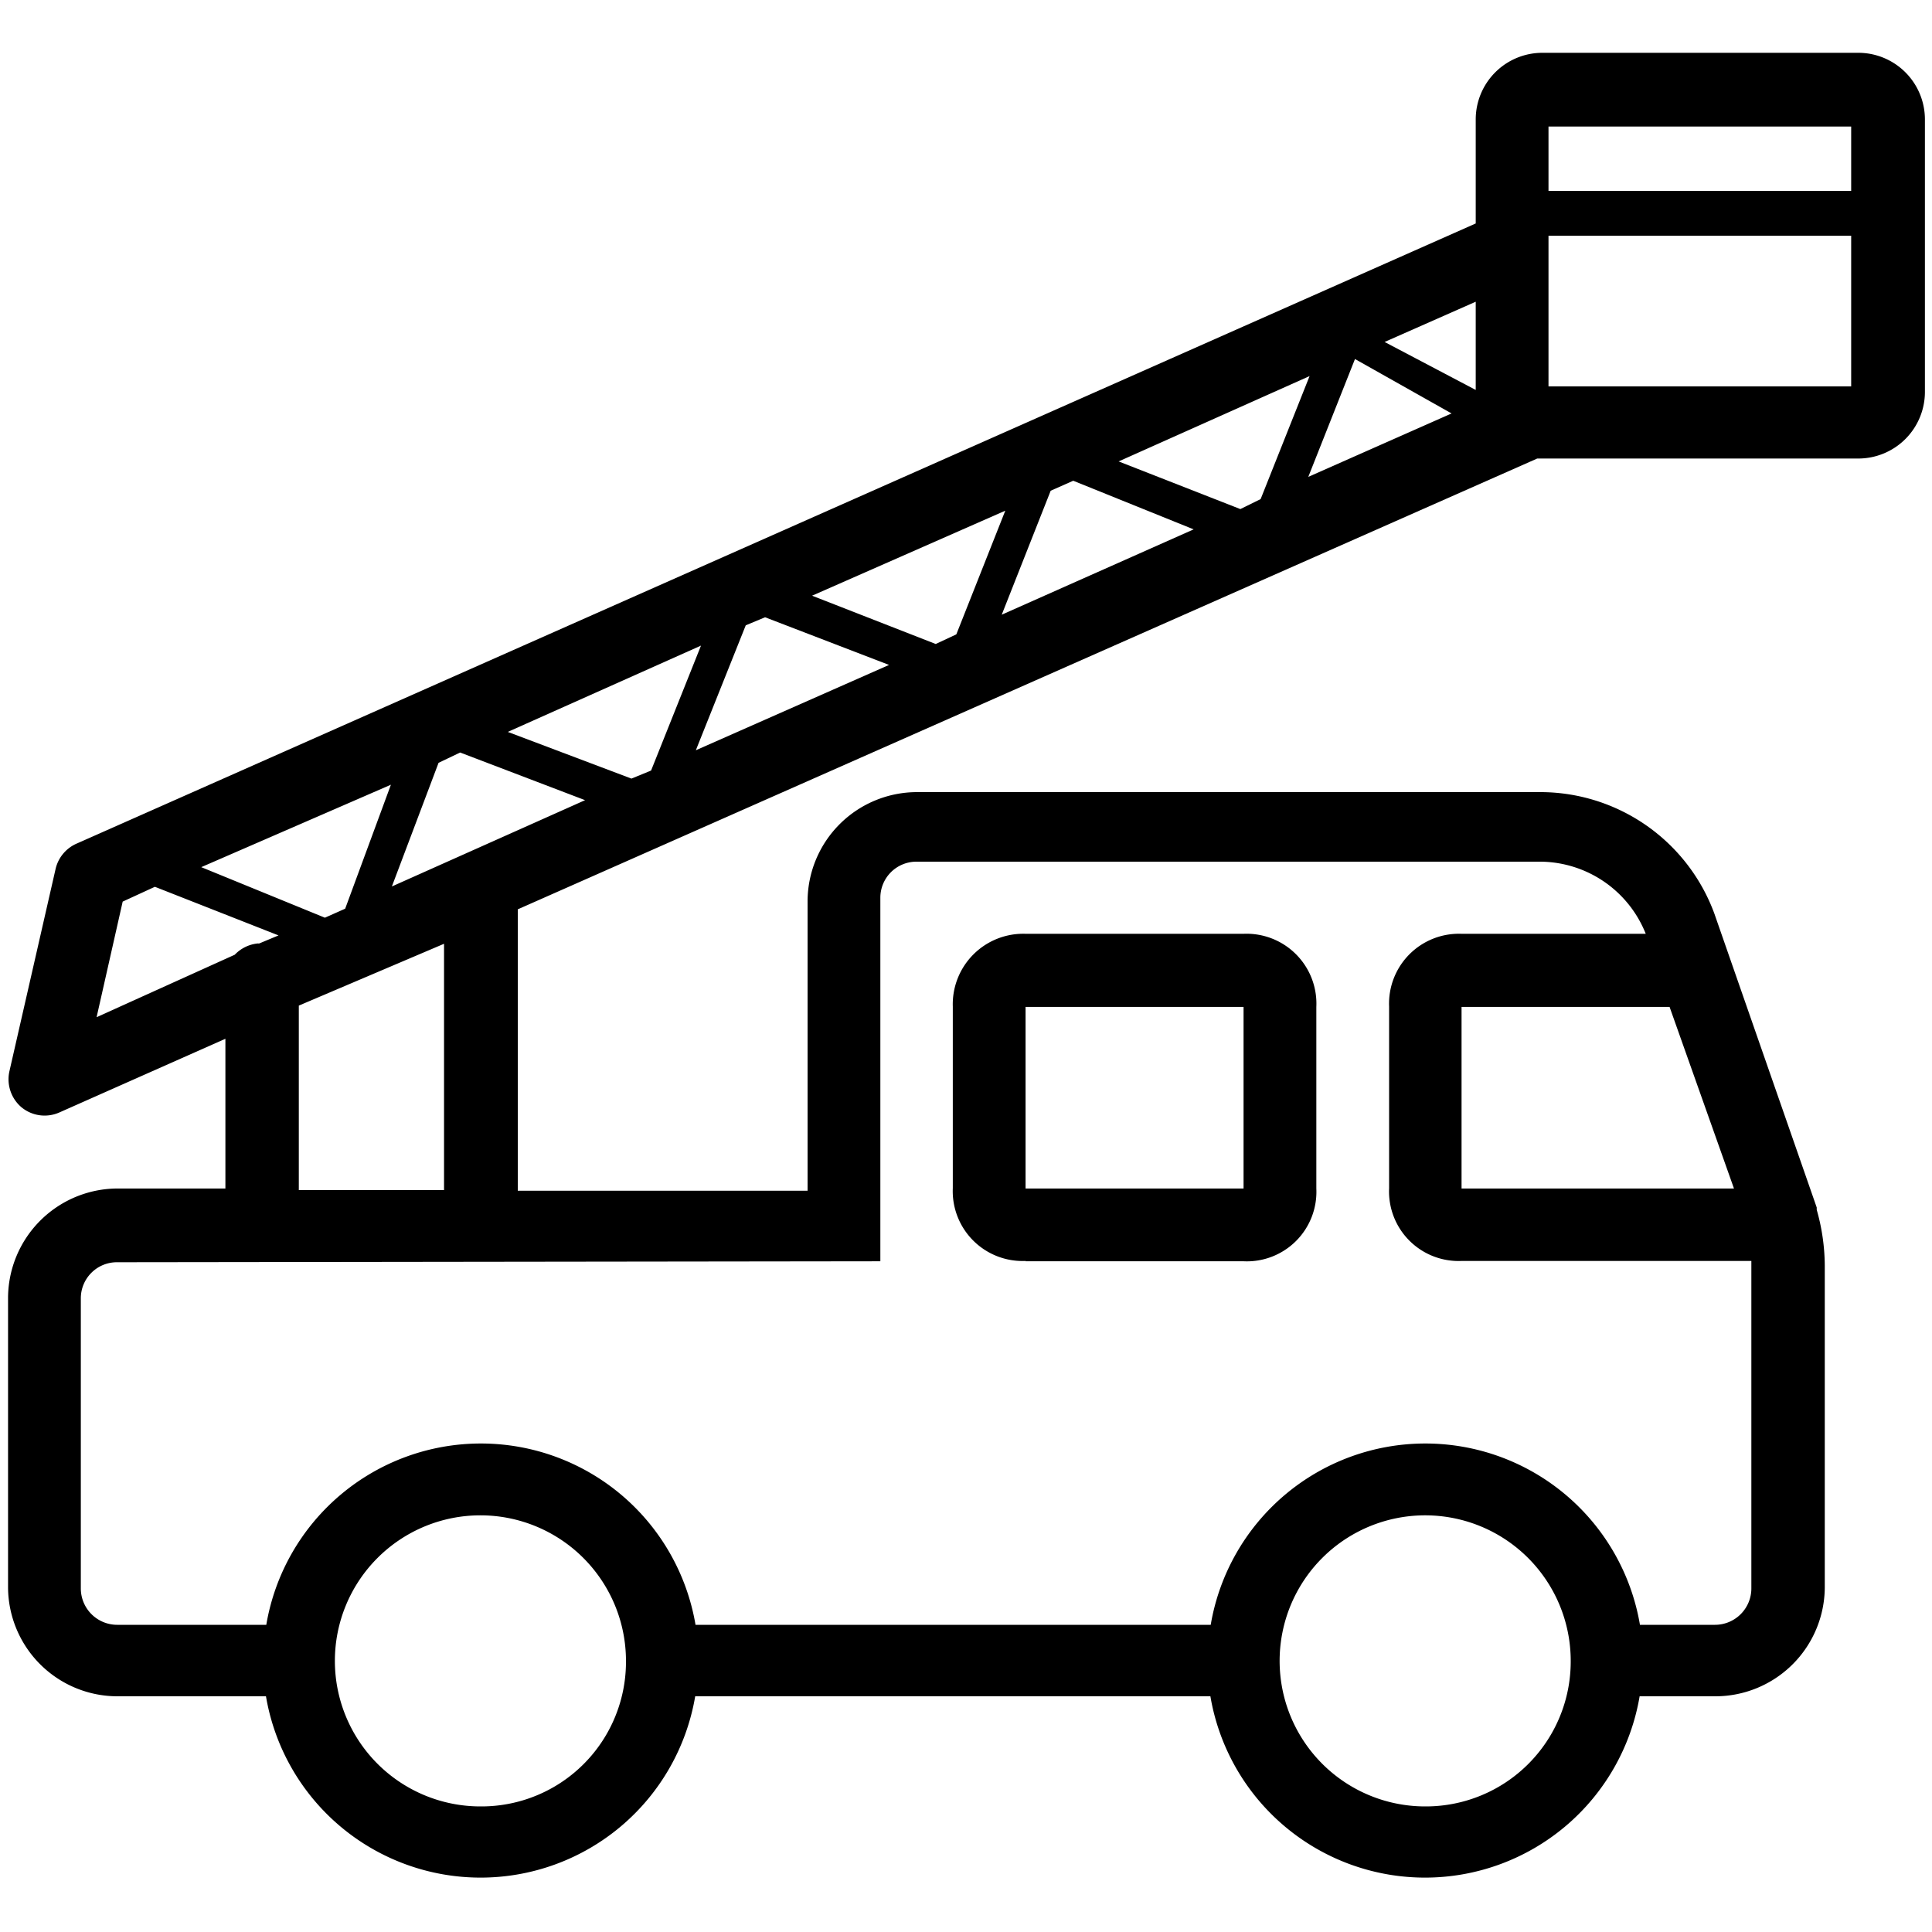
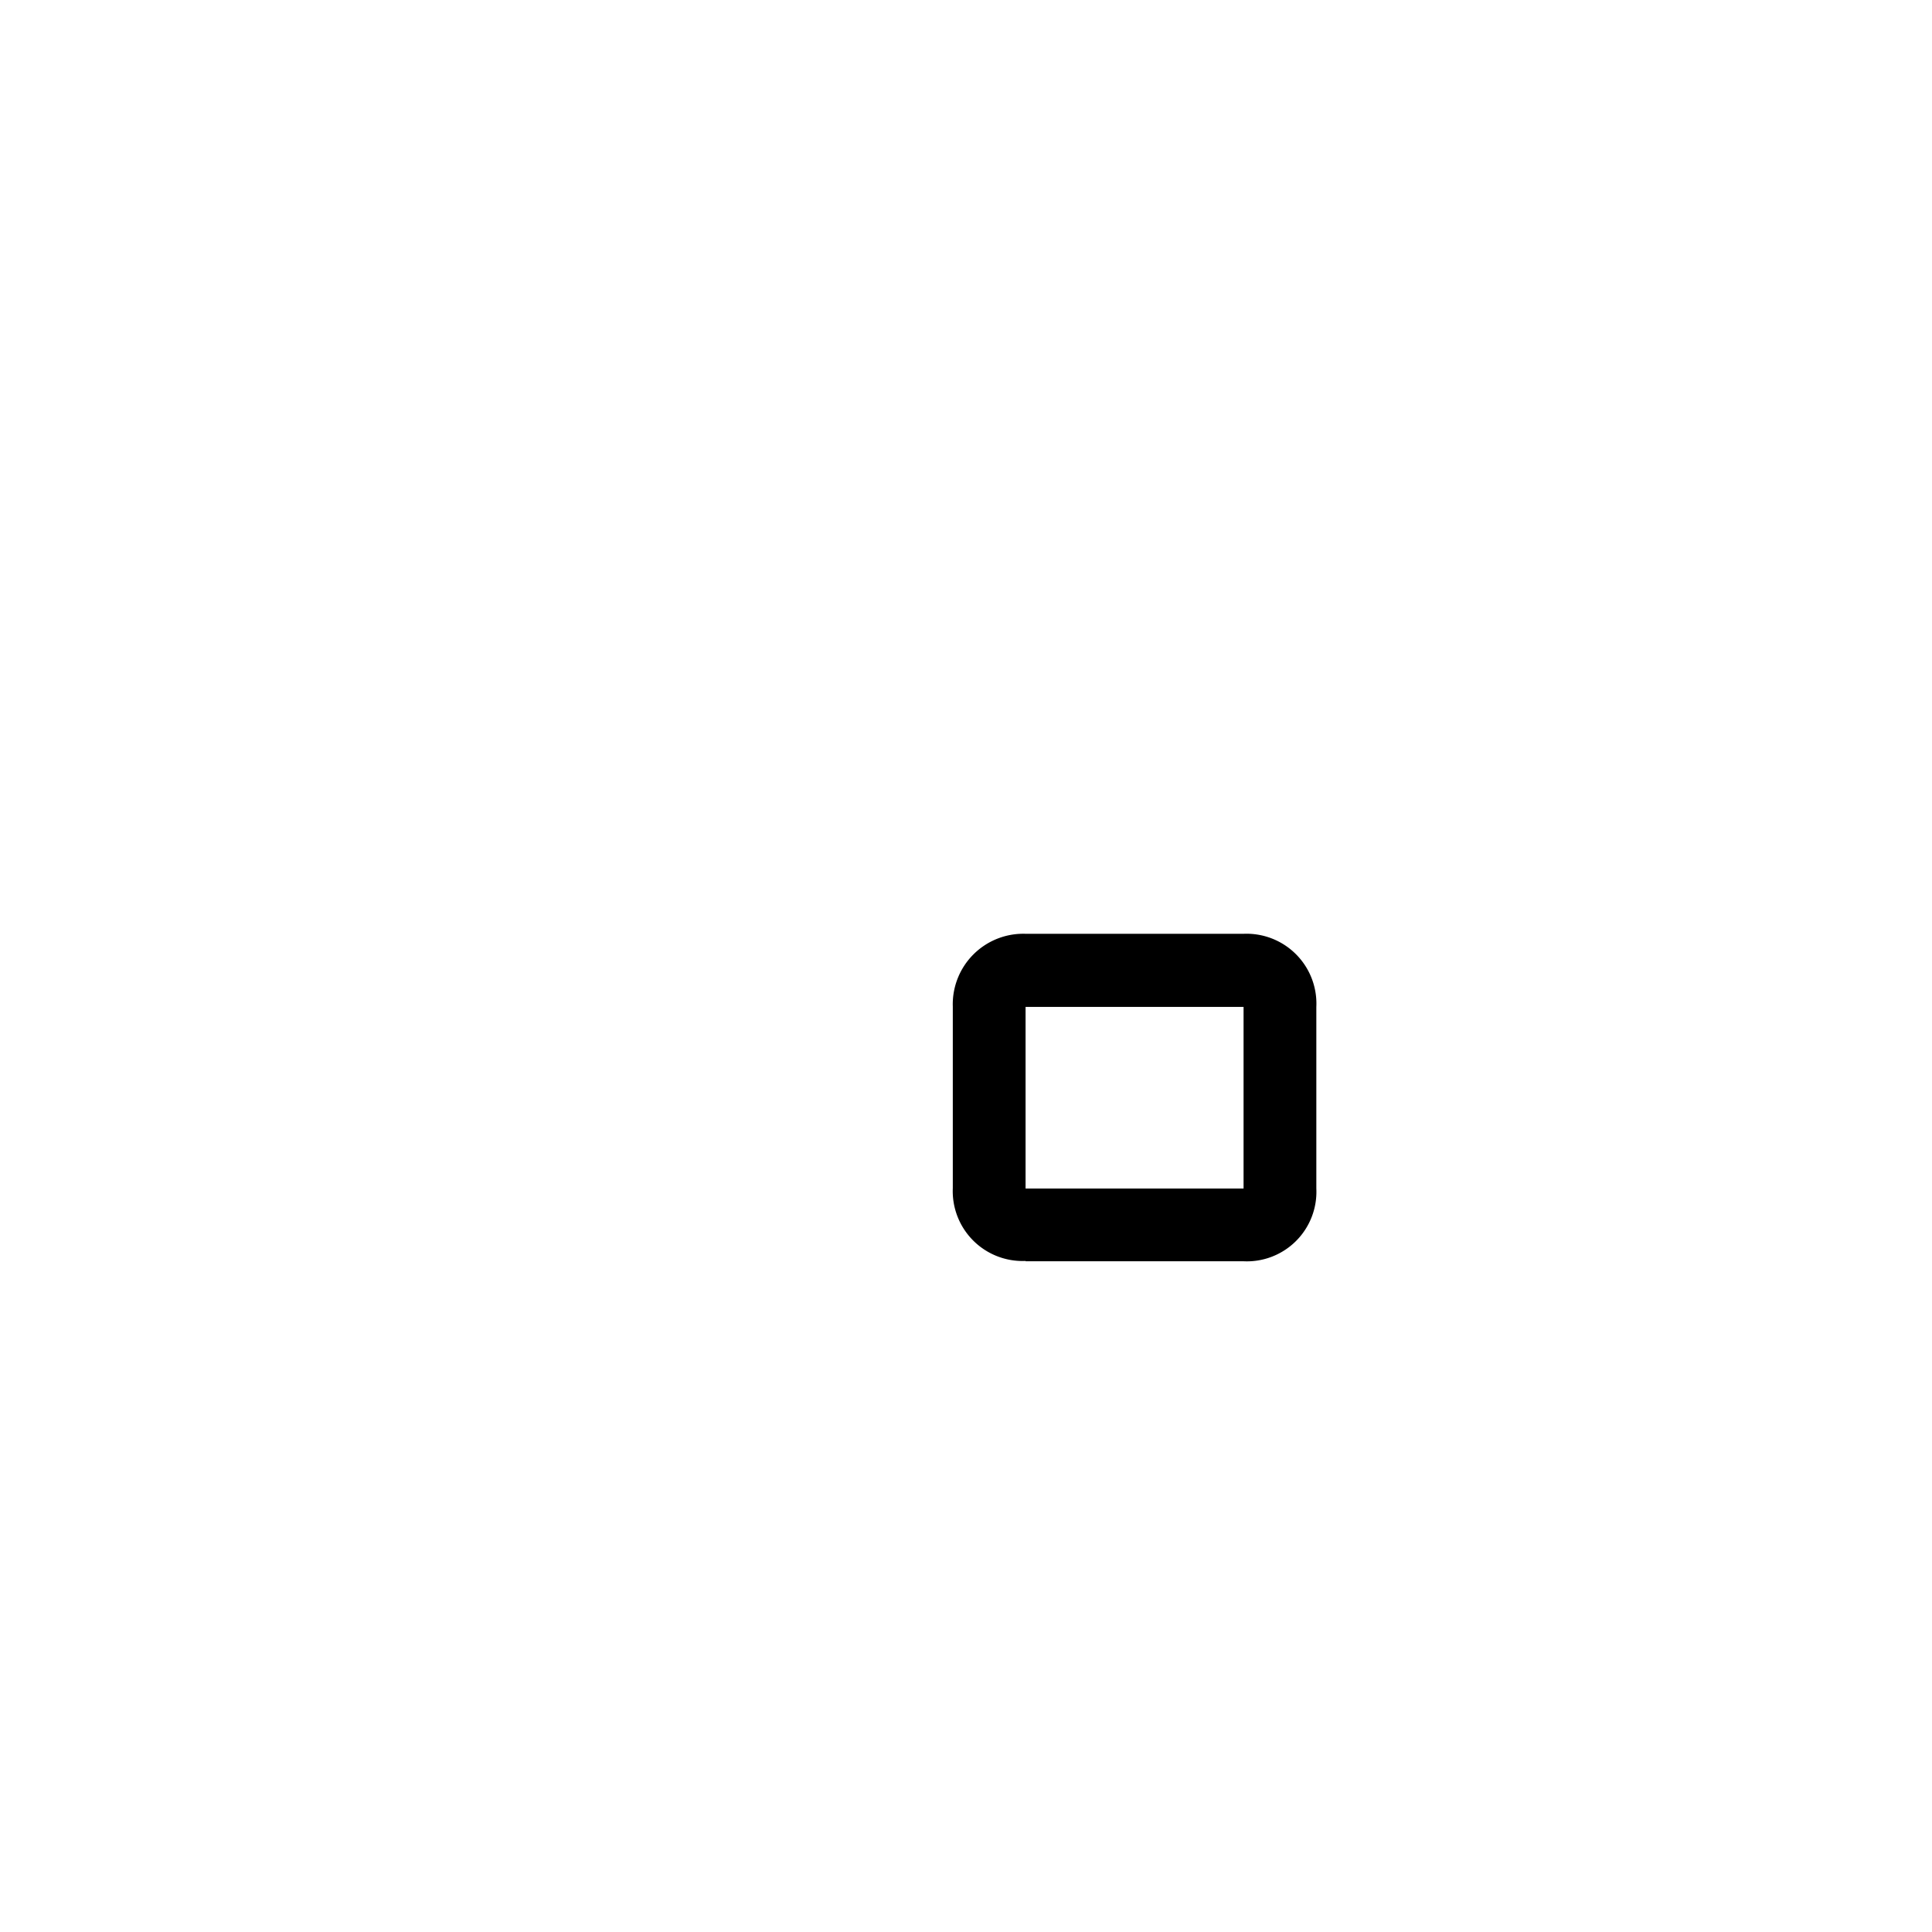
<svg xmlns="http://www.w3.org/2000/svg" id="Ebene_1" data-name="Ebene 1" width="60" height="60" viewBox="0 0 60 60">
  <path d="M31.85,39.17h6.77a2.16,2.16,0,0,0,2.26-2.26V31.27A2.17,2.17,0,0,0,38.62,29H31.85a2.19,2.19,0,0,0-2.26,2.26v5.64a2.17,2.17,0,0,0,2.26,2.26Zm0-7.9h6.77v5.64H31.85Z" />
-   <path d="M57.68,1.64H47.9a2.07,2.07,0,0,0-2.07,2.07V6.94L2.4,26.19a1.14,1.14,0,0,0-.67.78L.29,33.28a1.14,1.14,0,0,0,.38,1.11,1.13,1.13,0,0,0,1.17.16L7,32.26v4.65H3.64A3.41,3.41,0,0,0,.25,40.3v9a3.4,3.4,0,0,0,3.39,3.38H8.26a6.76,6.76,0,0,0,13.33,0h16a6.76,6.76,0,0,0,13.33,0h2.36a3.4,3.4,0,0,0,3.39-3.38v-10a6.43,6.43,0,0,0-.25-1.73l0-.07v0l-3.18-9.13v0a5.76,5.76,0,0,0-5.36-3.77H28.47a3.4,3.4,0,0,0-3.39,3.38v9h-9V28.24l31.66-14,.19,0h9.78a2.07,2.07,0,0,0,2.07-2.07V3.71A2.07,2.07,0,0,0,57.68,1.64ZM45.83,9.37v2.74L43,10.62Zm-33.69,15-1.42,3.85-.63.28L6.25,26.93Zm1.65,4.94v7.65H9.28V31.23ZM3,31.59,3.81,28l1-.46,3.84,1.51-.6.25H8a1.15,1.15,0,0,0-.71.35ZM14.92,56.1a4.52,4.52,0,1,1,4.52-4.52A4.49,4.49,0,0,1,14.92,56.1Zm29.35,0a4.52,4.52,0,1,1,4.51-4.52A4.5,4.5,0,0,1,44.27,56.1Zm7.58-24.83,2,5.64H45.39V31.27Zm-24.51,7.9V27.88a1.12,1.12,0,0,1,1.13-1.12H47.86A3.55,3.55,0,0,1,51.11,29H45.39a2.17,2.17,0,0,0-2.25,2.26v5.64a2.16,2.16,0,0,0,2.25,2.26h9V49.33a1.13,1.13,0,0,1-1.13,1.13H50.93a6.76,6.76,0,0,0-13.33,0h-16a6.76,6.76,0,0,0-13.33,0H3.64a1.13,1.13,0,0,1-1.13-1.13v-9a1.12,1.12,0,0,1,1.13-1.13ZM12.17,27.53l1.45-3.84.67-.32,3.88,1.48Zm7.44-3.35-3.84-1.45,6-2.68-1.55,3.88Zm2-.88,1.55-3.88.6-.25,3.85,1.48ZM29.06,20,25.22,18.5l6-2.64L29.7,19.7Zm2.05-.91,1.52-3.85.7-.31,3.74,1.51Zm7.41-3.28-3.78-1.48,5.93-2.65L39.15,15.5Zm2.11-1,1.45-3.66,3,1.69ZM57.49,12h-9.4V7.32h9.4Zm0-6.07h-9.4v-2h9.4Z" />
</svg>